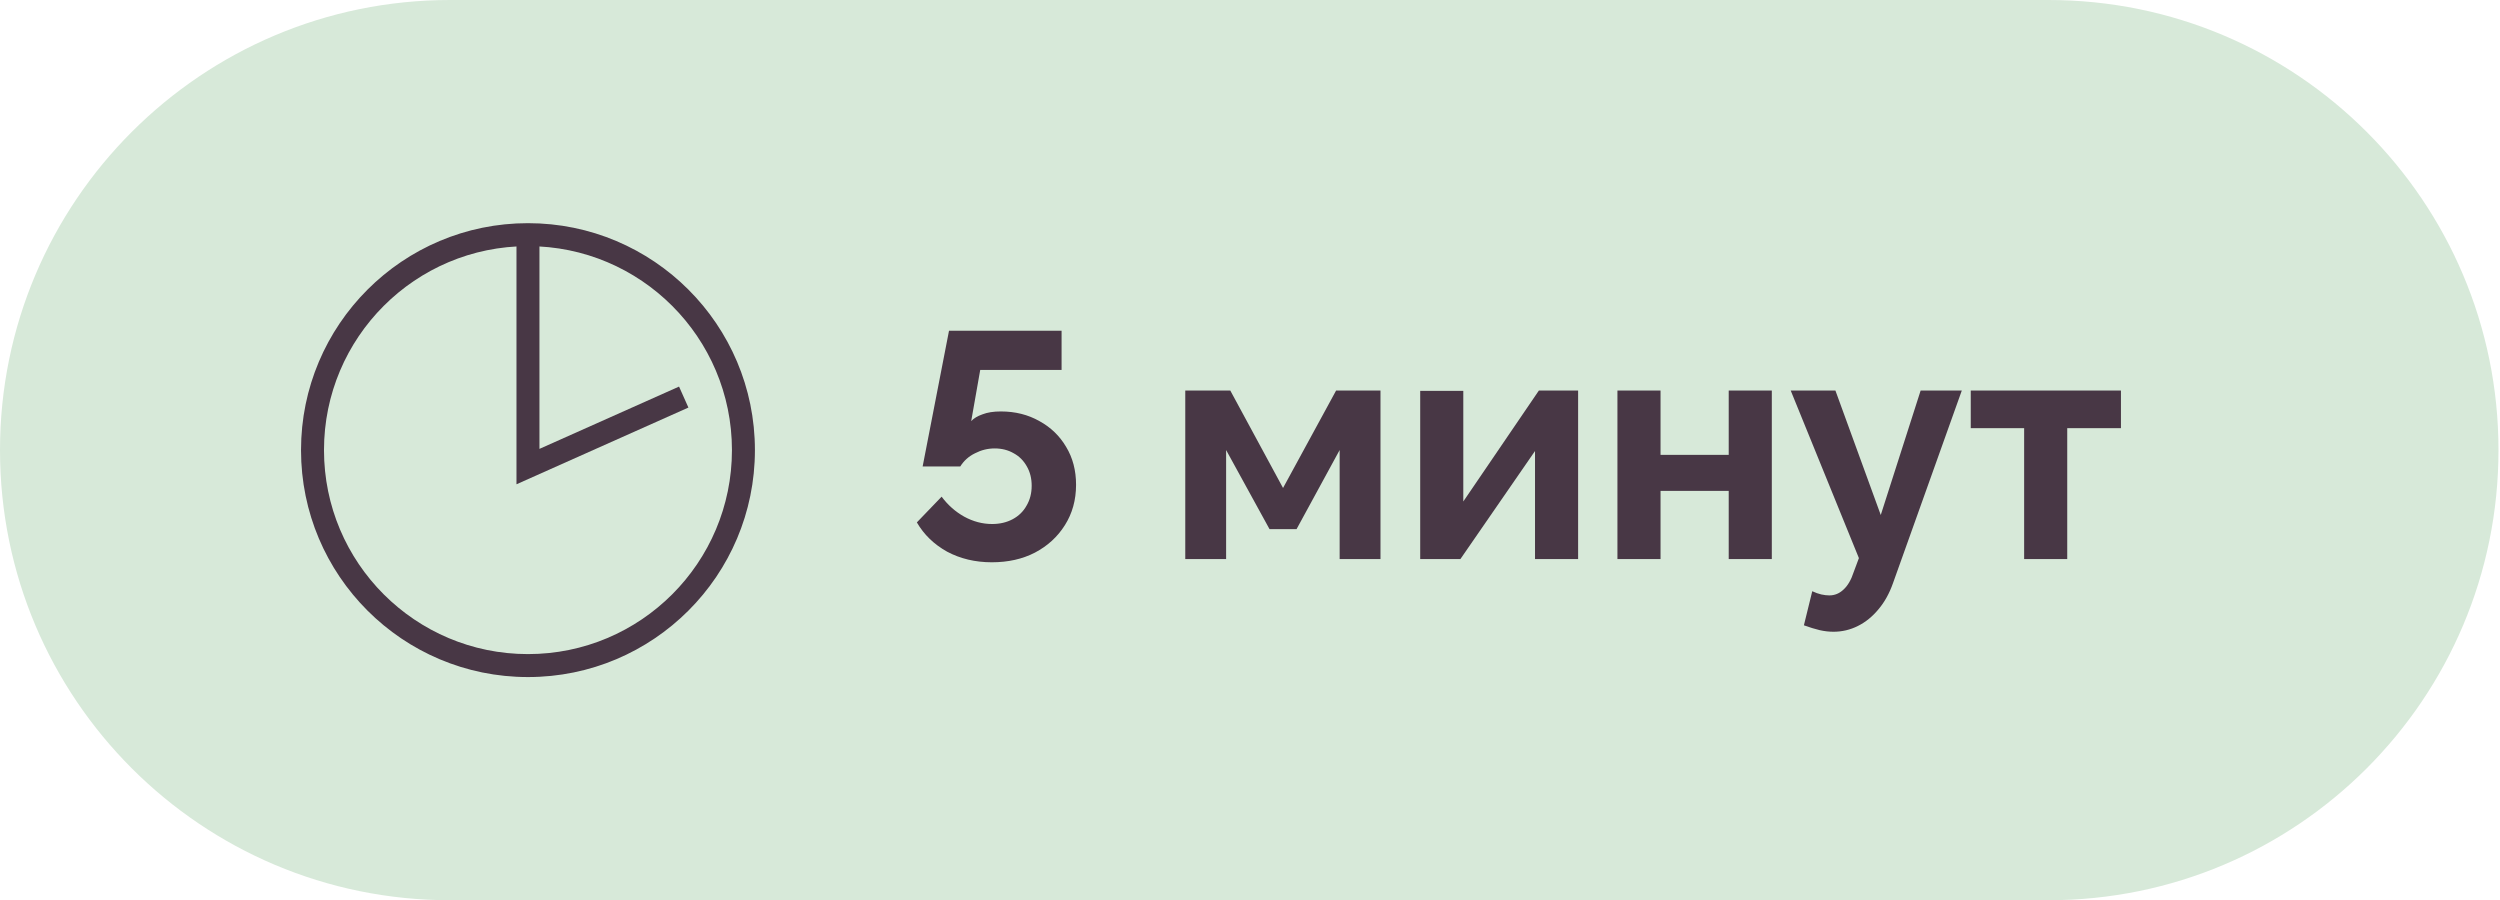
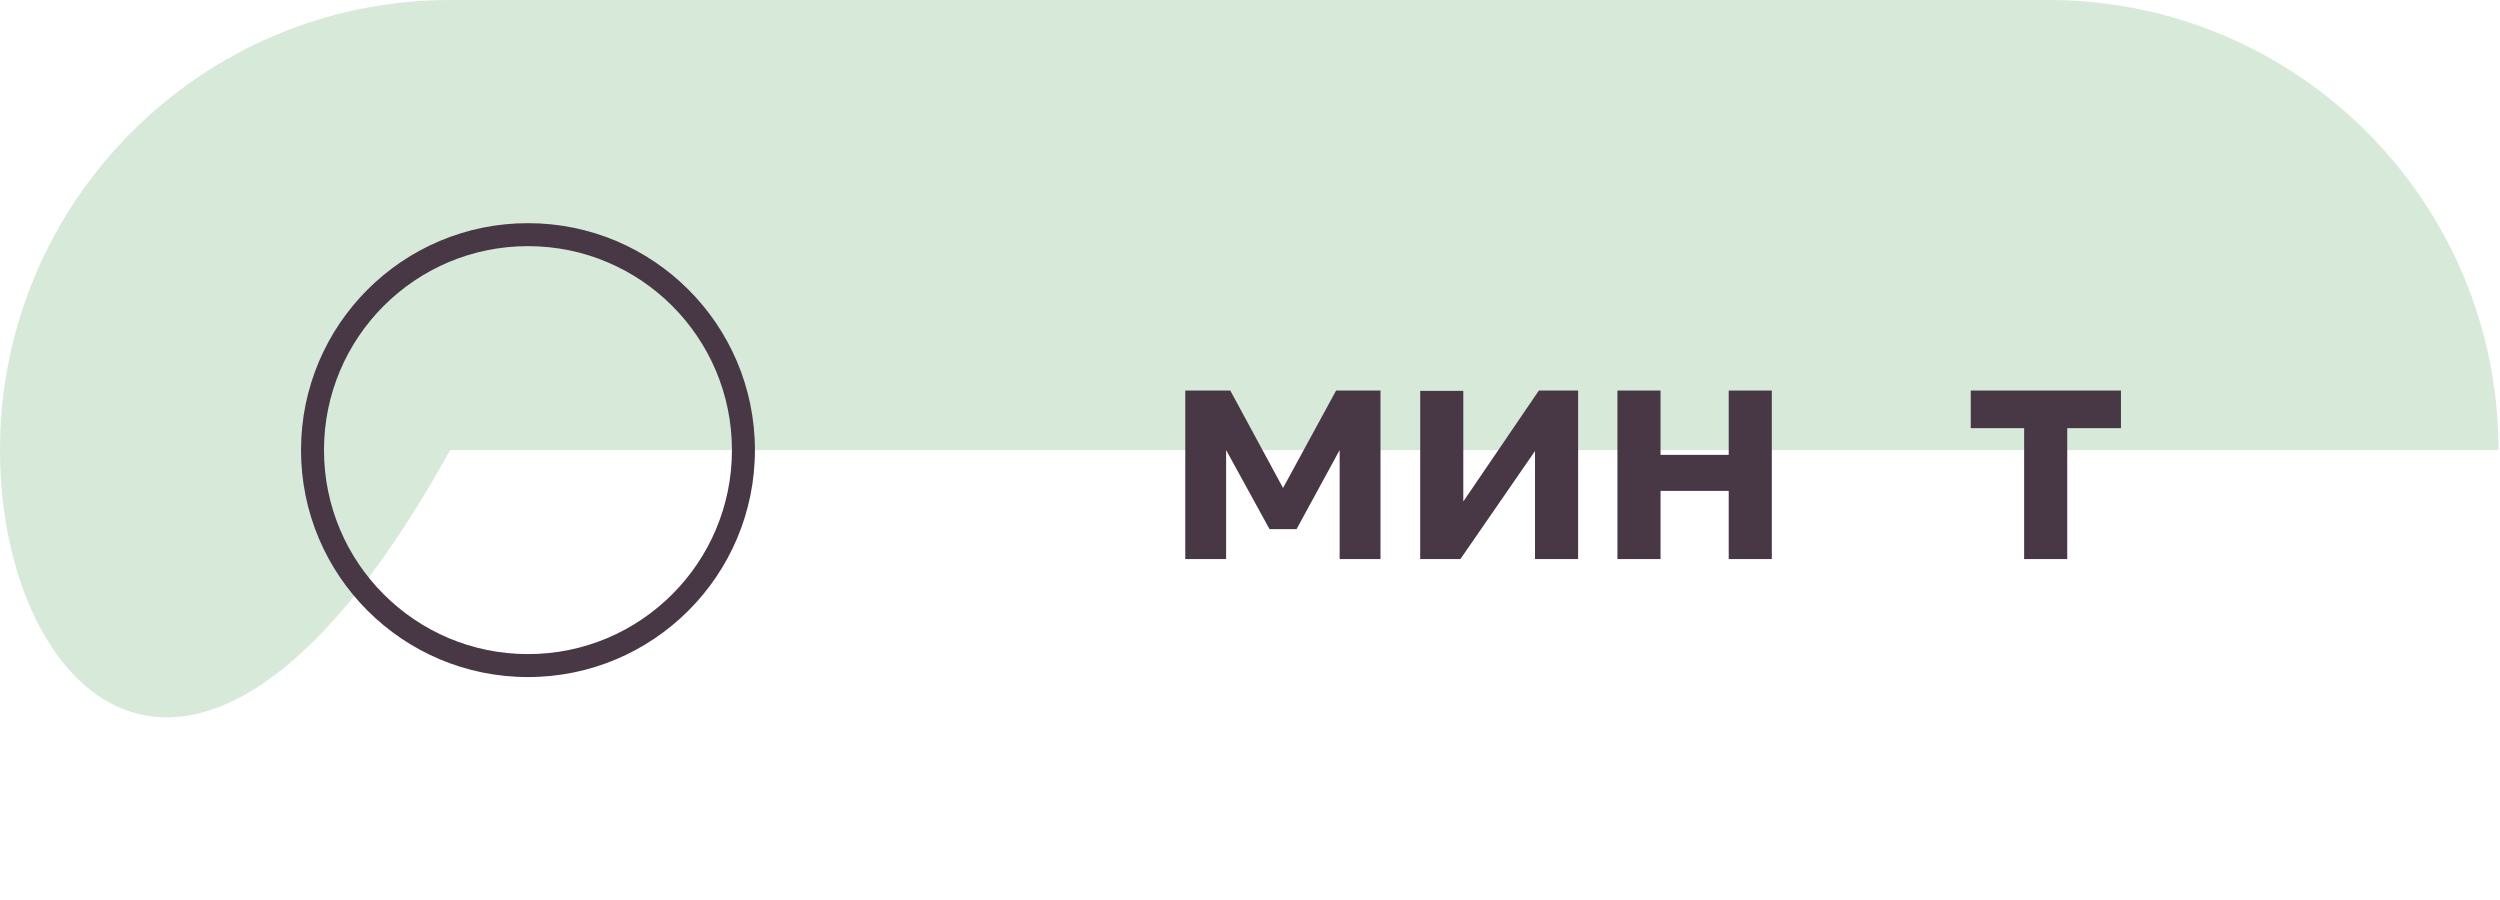
<svg xmlns="http://www.w3.org/2000/svg" width="436" height="157" viewBox="0 0 436 157" fill="none">
-   <path d="M0 78.5C0 35.146 35.146 0 78.5 0H357.236C400.59 0 435.736 35.146 435.736 78.5C435.736 121.854 400.59 157 357.236 157H78.5C35.146 157 0 121.854 0 78.5Z" fill="#D7E9D9" />
-   <path d="M172.969 98.062C170.09 98.062 167.491 97.445 165.173 96.211C162.892 94.939 161.134 93.238 159.9 91.107L164.219 86.619C165.303 88.078 166.612 89.237 168.145 90.097C169.716 90.957 171.342 91.387 173.025 91.387C174.371 91.387 175.568 91.107 176.615 90.546C177.662 89.985 178.466 89.2 179.027 88.19C179.625 87.18 179.924 86.021 179.924 84.712C179.924 83.441 179.644 82.319 179.083 81.347C178.522 80.337 177.755 79.571 176.783 79.047C175.811 78.486 174.708 78.206 173.474 78.206C172.277 78.206 171.137 78.486 170.052 79.047C168.968 79.571 168.108 80.337 167.472 81.347H160.91L165.509 57.677H185.14V64.52H170.95L169.379 73.438C169.828 72.952 170.482 72.56 171.342 72.26C172.202 71.924 173.268 71.756 174.54 71.756C177.045 71.756 179.288 72.317 181.27 73.438C183.252 74.523 184.804 76.019 185.926 77.925C187.085 79.833 187.665 82.039 187.665 84.544C187.665 87.199 187.01 89.555 185.701 91.611C184.43 93.631 182.691 95.22 180.485 96.379C178.316 97.501 175.811 98.062 172.969 98.062Z" fill="#483745" />
+   <path d="M0 78.5C0 35.146 35.146 0 78.5 0H357.236C400.59 0 435.736 35.146 435.736 78.5H78.5C35.146 157 0 121.854 0 78.5Z" fill="#D7E9D9" />
  <path d="M206.711 97.501V68.11H214.563L223.762 85.105L233.017 68.11H240.757V97.501H233.634V78.486L226.118 92.284H221.406L213.834 78.486V97.501H206.711Z" fill="#483745" />
  <path d="M247.683 97.501V68.166H255.199V87.461L268.38 68.11H275.223V97.501H267.707V78.655L254.694 97.501H247.683Z" fill="#483745" />
  <path d="M282.081 97.501V68.11H289.597V79.328H301.488V68.11H309.004V97.501H301.488V85.61H289.597V97.501H282.081Z" fill="#483745" />
-   <path d="M319.76 110.177C318.974 110.177 318.17 110.084 317.348 109.897C316.563 109.71 315.646 109.429 314.599 109.055L316.058 103.11C316.619 103.372 317.142 103.559 317.628 103.671C318.152 103.783 318.619 103.839 319.03 103.839C319.965 103.839 320.788 103.502 321.498 102.829C322.246 102.156 322.845 101.128 323.293 99.744L324.191 97.333L312.3 68.11H320.096L328.005 89.817L334.96 68.11H342.139L330.136 101.708C329.501 103.502 328.659 105.017 327.612 106.251C326.565 107.522 325.369 108.494 324.022 109.167C322.676 109.841 321.255 110.177 319.76 110.177Z" fill="#483745" />
  <path d="M353.01 97.501V74.672H343.699V68.11H369.893V74.672H360.526V97.501H353.01Z" fill="#483745" />
  <path fill-rule="evenodd" clip-rule="evenodd" d="M92.078 114.074C111.725 114.074 127.651 98.147 127.651 78.501C127.651 58.854 111.725 42.927 92.078 42.927C72.431 42.927 56.504 58.854 56.504 78.501C56.504 98.147 72.431 114.074 92.078 114.074ZM92.078 118.08C113.937 118.08 131.658 100.36 131.658 78.501C131.658 56.641 113.937 38.921 92.078 38.921C70.219 38.921 52.498 56.641 52.498 78.501C52.498 100.36 70.219 118.08 92.078 118.08Z" fill="#483745" />
-   <path fill-rule="evenodd" clip-rule="evenodd" d="M90.074 40.959H94.08V78.285L118.425 67.419L120.058 71.078L90.074 84.46V40.959Z" fill="#483745" />
</svg>